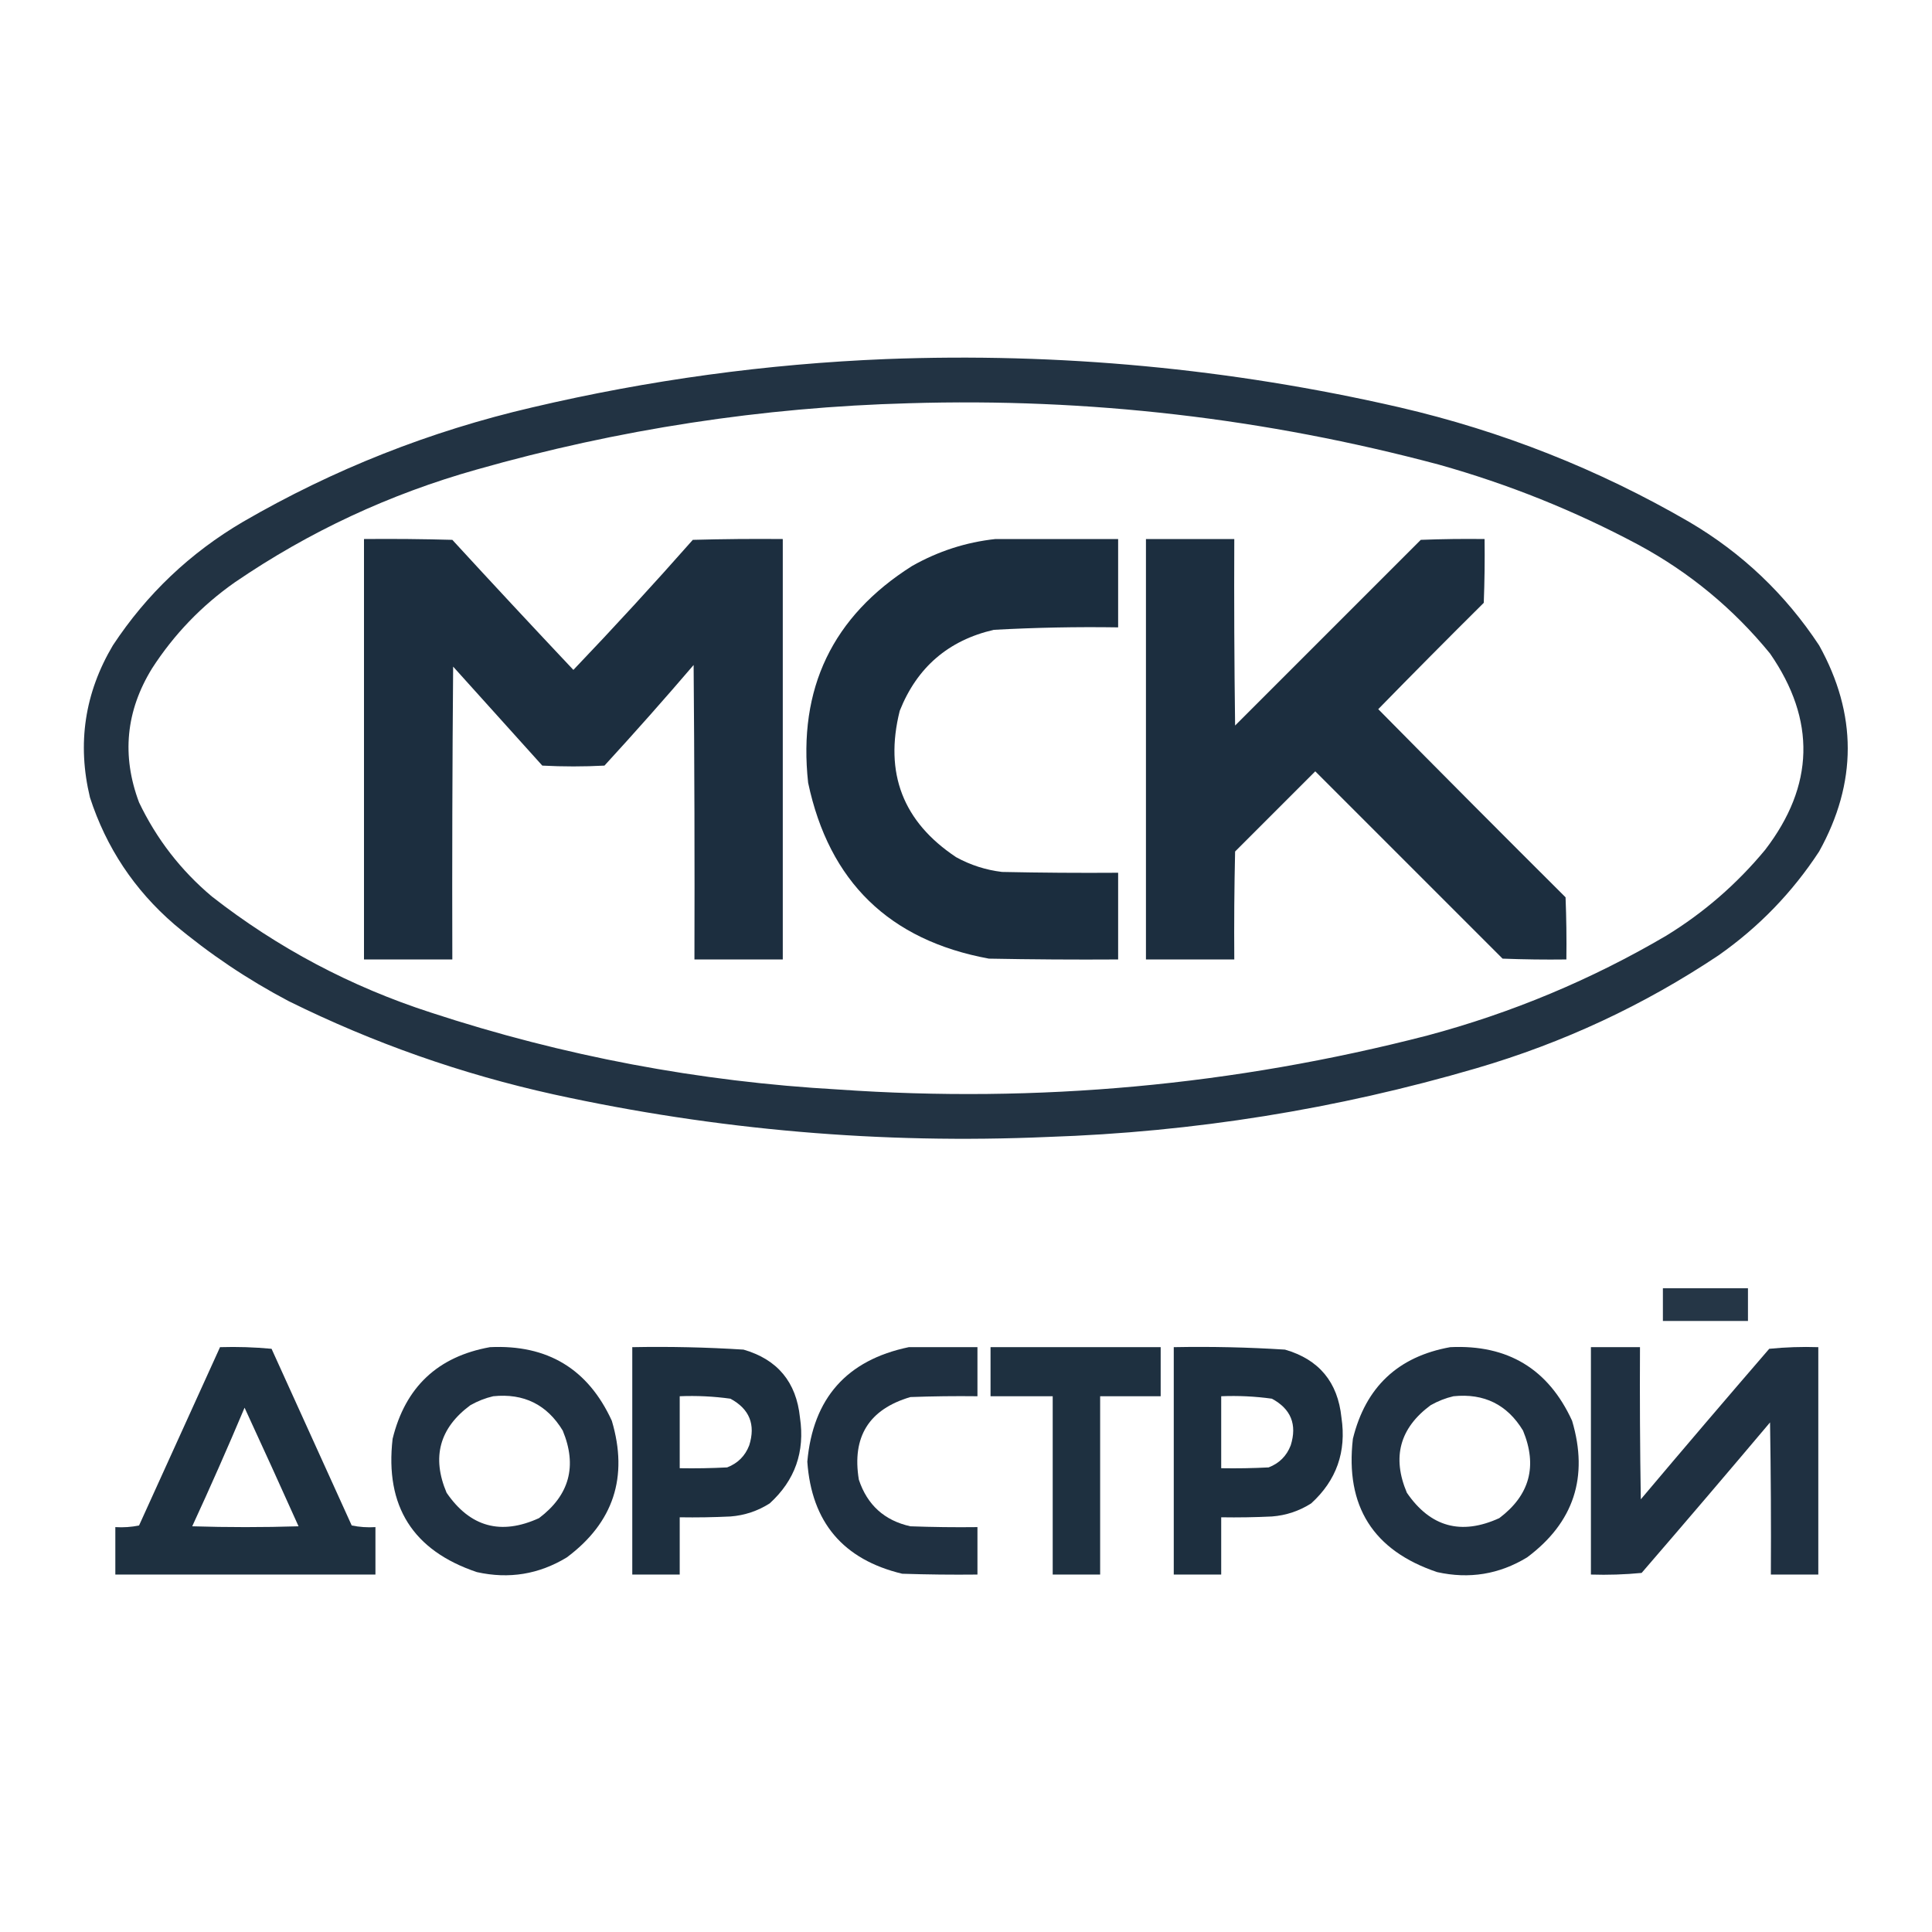
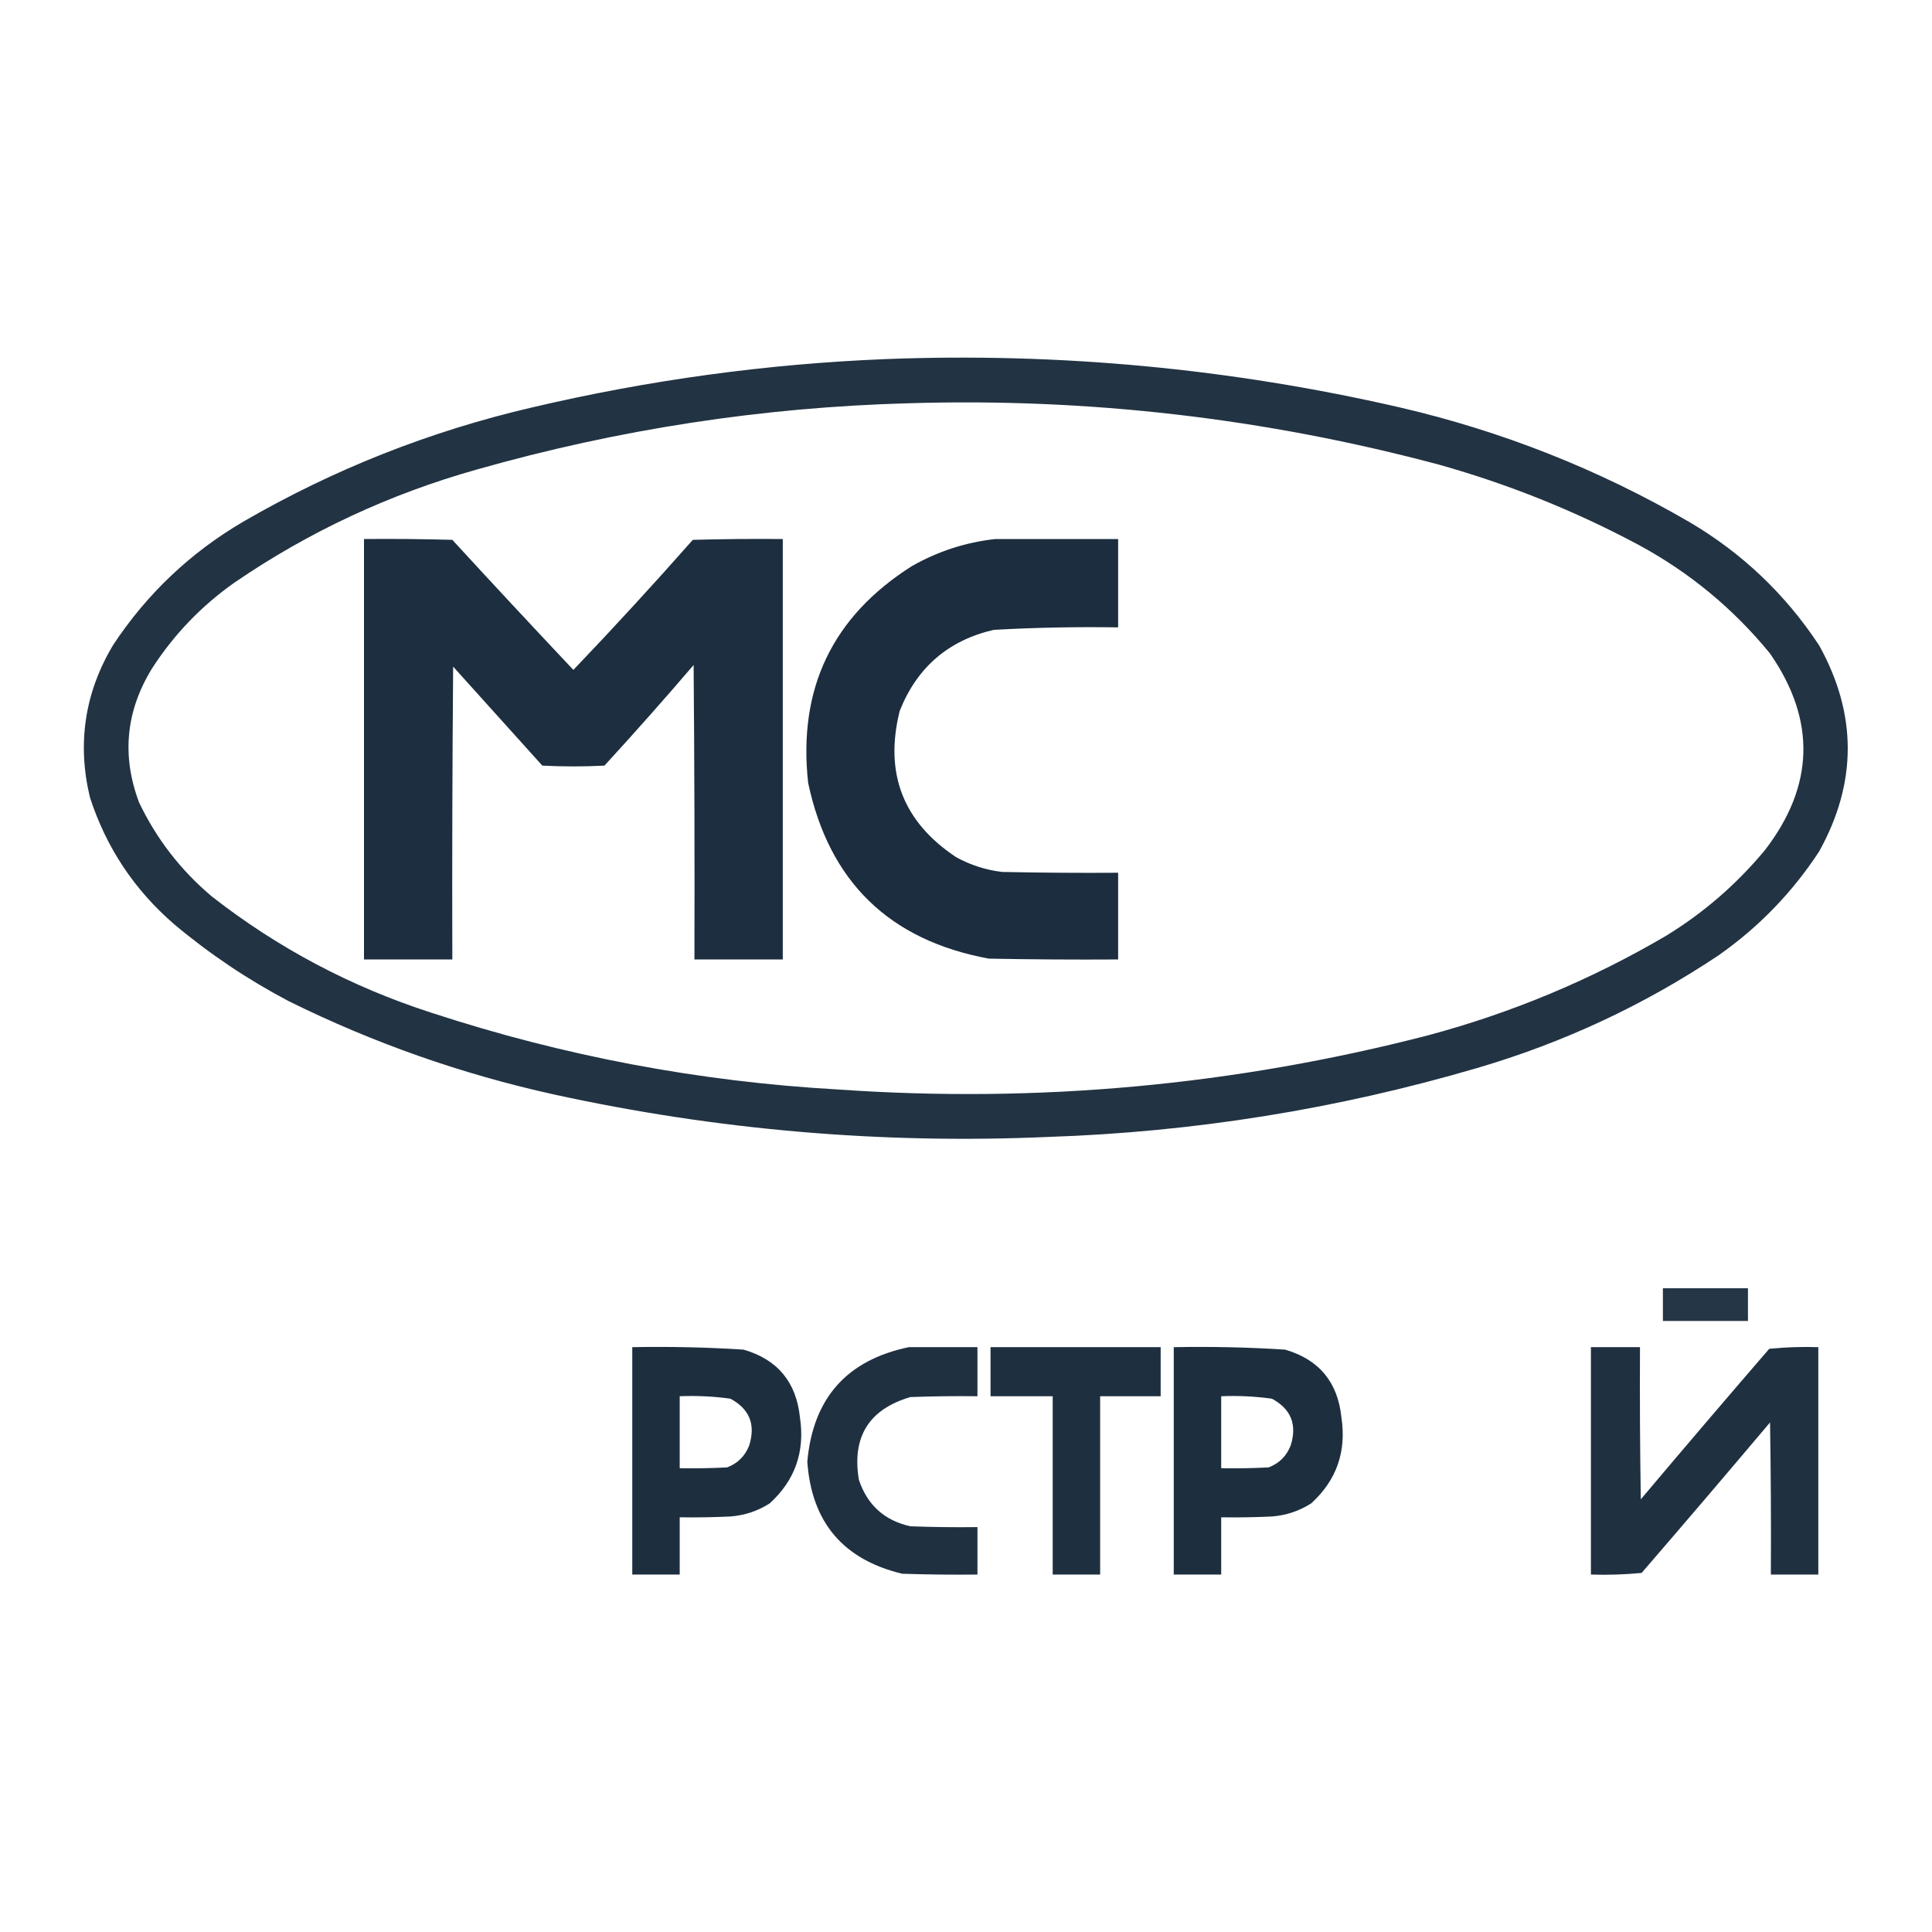
<svg xmlns="http://www.w3.org/2000/svg" version="1.1" width="1181px" height="1181px" style="shape-rendering:geometricPrecision; text-rendering:geometricPrecision; image-rendering:optimizeQuality; fill-rule:evenodd; clip-rule:evenodd">
  <g>
    <path style="opacity:0.96" fill="#192b3c" d="M 541.5,219.5 C 647.504,215.425 752.171,225.258 855.5,249C 918.114,263.531 977.114,286.864 1032.5,319C 1064.81,337.98 1091.31,363.147 1112,394.5C 1135.33,436.5 1135.33,478.5 1112,520.5C 1095.59,545.581 1075.09,566.747 1050.5,584C 1004.84,614.49 955.509,637.49 902.5,653C 816.963,678.034 729.63,692.034 640.5,695C 538.682,699.441 438.015,690.774 338.5,669C 282.147,656.55 228.147,637.55 176.5,612C 151.442,598.812 128.109,583.145 106.5,565C 82.118,543.953 64.951,518.12 55,487.5C 47.08,454.606 51.747,423.606 69,394.5C 89.685,363.147 116.185,337.98 148.5,319C 203.886,286.864 262.886,263.531 325.5,249C 396.705,232.279 468.705,222.446 541.5,219.5 Z M 555.5,246.5 C 665.373,243.171 773.373,255.671 879.5,284C 921.983,295.912 962.65,312.245 1001.5,333C 1032.72,349.859 1059.55,372.026 1082,399.5C 1110.15,440.215 1109.15,480.215 1079,519.5C 1061.7,540.384 1041.54,557.884 1018.5,572C 972.68,598.903 924.013,619.236 872.5,633C 754.321,663.501 634.321,674.501 512.5,666C 427.418,661.209 344.418,645.543 263.5,619C 214.428,603.137 169.761,579.47 129.5,548C 110.521,532.024 95.688,512.857 85,490.5C 74.265,461.893 76.932,434.559 93,408.5C 106.413,387.753 123.246,370.253 143.5,356C 188.896,324.974 238.23,301.974 291.5,287C 377.93,262.44 465.93,248.94 555.5,246.5 Z" />
  </g>
  <g>
    <path style="opacity:0.983" fill="#192b3c" d="M 222.5,329.5 C 240.503,329.333 258.503,329.5 276.5,330C 301.011,356.677 325.678,383.177 350.5,409.5C 375.358,383.476 399.691,356.976 423.5,330C 441.83,329.5 460.164,329.333 478.5,329.5C 478.5,415.167 478.5,500.833 478.5,586.5C 460.5,586.5 442.5,586.5 424.5,586.5C 424.667,526.499 424.5,466.499 424,406.5C 406.205,427.297 388.038,447.797 369.5,468C 356.833,468.667 344.167,468.667 331.5,468C 313.333,447.833 295.167,427.667 277,407.5C 276.5,467.166 276.333,526.832 276.5,586.5C 258.5,586.5 240.5,586.5 222.5,586.5C 222.5,500.833 222.5,415.167 222.5,329.5 Z" />
  </g>
  <g>
    <path style="opacity:0.985" fill="#192b3c" d="M 608.5,329.5 C 633.5,329.5 658.5,329.5 683.5,329.5C 683.5,347.5 683.5,365.5 683.5,383.5C 658.142,383.113 632.809,383.613 607.5,385C 579.741,391.42 560.574,407.92 550,434.5C 540.46,472.568 551.96,502.401 584.5,524C 593.251,528.806 602.584,531.806 612.5,533C 636.164,533.5 659.831,533.667 683.5,533.5C 683.5,551.167 683.5,568.833 683.5,586.5C 657.165,586.667 630.831,586.5 604.5,586C 543.637,574.803 506.803,538.969 494,478.5C 487.703,420.934 508.87,376.767 557.5,346C 573.486,336.948 590.486,331.448 608.5,329.5 Z" />
  </g>
  <g>
-     <path style="opacity:0.981" fill="#192b3c" d="M 700.5,329.5 C 718.5,329.5 736.5,329.5 754.5,329.5C 754.333,367.501 754.5,405.501 755,443.5C 792.833,405.667 830.667,367.833 868.5,330C 881.496,329.5 894.496,329.333 907.5,329.5C 907.667,342.504 907.5,355.504 907,368.5C 885.319,390.014 863.819,411.68 842.5,433.5C 880.486,471.986 918.653,510.32 957,548.5C 957.5,561.162 957.667,573.829 957.5,586.5C 944.496,586.667 931.496,586.5 918.5,586C 880.333,547.833 842.167,509.667 804,471.5C 787.667,487.833 771.333,504.167 755,520.5C 754.5,542.497 754.333,564.497 754.5,586.5C 736.5,586.5 718.5,586.5 700.5,586.5C 700.5,500.833 700.5,415.167 700.5,329.5 Z" />
-   </g>
+     </g>
  <g>
    <path style="opacity:0.944" fill="#192b3c" d="M 1016.5,787.5 C 1033.83,787.5 1051.17,787.5 1068.5,787.5C 1068.5,794.167 1068.5,800.833 1068.5,807.5C 1051.17,807.5 1033.83,807.5 1016.5,807.5C 1016.5,800.833 1016.5,794.167 1016.5,787.5 Z" />
  </g>
  <g>
-     <path style="opacity:0.975" fill="#192b3c" d="M 134.5,823.5 C 145.082,823.18 155.582,823.513 166,824.5C 182.333,860.5 198.667,896.5 215,932.5C 219.737,933.469 224.57,933.803 229.5,933.5C 229.5,943.167 229.5,952.833 229.5,962.5C 176.5,962.5 123.5,962.5 70.5,962.5C 70.5,952.833 70.5,943.167 70.5,933.5C 75.43,933.803 80.263,933.469 85,932.5C 101.512,896.145 118.012,859.812 134.5,823.5 Z M 149.5,860.5 C 160.596,884.532 171.596,908.699 182.5,933C 160.833,933.667 139.167,933.667 117.5,933C 128.582,909.003 139.249,884.837 149.5,860.5 Z" />
-   </g>
+     </g>
  <g>
-     <path style="opacity:0.967" fill="#192b3c" d="M 299.5,823.5 C 334.647,821.809 359.481,836.809 374,868.5C 384.209,902.873 375.042,930.706 346.5,952C 329.448,962.372 311.114,965.372 291.5,961C 252.393,947.86 235.226,920.694 240,879.5C 247.768,847.896 267.601,829.229 299.5,823.5 Z M 301.5,853.5 C 320.186,851.594 334.353,858.594 344,874.5C 352.941,896.148 348.108,913.982 329.5,928C 306.215,938.639 287.381,933.472 273,912.5C 263.804,890.797 268.637,872.964 287.5,859C 292.017,856.445 296.684,854.612 301.5,853.5 Z" />
-   </g>
+     </g>
  <g>
    <path style="opacity:0.977" fill="#192b3c" d="M 386.5,823.5 C 409.206,823.065 431.872,823.565 454.5,825C 475.271,831.002 486.771,844.835 489,866.5C 492.138,887.425 485.972,904.925 470.5,919C 463.162,923.668 455.162,926.335 446.5,927C 436.172,927.5 425.839,927.666 415.5,927.5C 415.5,939.167 415.5,950.833 415.5,962.5C 405.833,962.5 396.167,962.5 386.5,962.5C 386.5,916.167 386.5,869.833 386.5,823.5 Z M 415.5,853.5 C 425.912,853.074 436.246,853.574 446.5,855C 458.153,861.283 461.986,870.783 458,883.5C 455.5,890 451,894.5 444.5,897C 434.839,897.5 425.172,897.666 415.5,897.5C 415.5,882.833 415.5,868.167 415.5,853.5 Z" />
  </g>
  <g>
    <path style="opacity:0.97" fill="#192b3c" d="M 555.5,823.5 C 569.5,823.5 583.5,823.5 597.5,823.5C 597.5,833.5 597.5,843.5 597.5,853.5C 583.829,853.333 570.163,853.5 556.5,854C 531.175,861.467 520.675,878.301 525,904.5C 530.139,919.974 540.639,929.474 556.5,933C 570.163,933.5 583.829,933.667 597.5,933.5C 597.5,943.167 597.5,952.833 597.5,962.5C 582.163,962.667 566.83,962.5 551.5,962C 515.424,953.349 496.09,930.516 493.5,893.5C 496.936,854.739 517.603,831.406 555.5,823.5 Z" />
  </g>
  <g>
    <path style="opacity:0.974" fill="#192b3c" d="M 605.5,823.5 C 640.167,823.5 674.833,823.5 709.5,823.5C 709.5,833.5 709.5,843.5 709.5,853.5C 697.167,853.5 684.833,853.5 672.5,853.5C 672.5,889.833 672.5,926.167 672.5,962.5C 662.833,962.5 653.167,962.5 643.5,962.5C 643.5,926.167 643.5,889.833 643.5,853.5C 630.833,853.5 618.167,853.5 605.5,853.5C 605.5,843.5 605.5,833.5 605.5,823.5 Z" />
  </g>
  <g>
    <path style="opacity:0.977" fill="#192b3c" d="M 717.5,823.5 C 740.206,823.065 762.872,823.565 785.5,825C 806.271,831.002 817.771,844.835 820,866.5C 823.138,887.425 816.972,904.925 801.5,919C 794.162,923.668 786.162,926.335 777.5,927C 767.172,927.5 756.839,927.666 746.5,927.5C 746.5,939.167 746.5,950.833 746.5,962.5C 736.833,962.5 727.167,962.5 717.5,962.5C 717.5,916.167 717.5,869.833 717.5,823.5 Z M 746.5,853.5 C 756.912,853.074 767.246,853.574 777.5,855C 789.153,861.283 792.986,870.783 789,883.5C 786.5,890 782,894.5 775.5,897C 765.839,897.5 756.172,897.666 746.5,897.5C 746.5,882.833 746.5,868.167 746.5,853.5 Z" />
  </g>
  <g>
-     <path style="opacity:0.967" fill="#192b3c" d="M 886.5,823.5 C 921.647,821.809 946.481,836.809 961,868.5C 971.209,902.873 962.042,930.706 933.5,952C 916.448,962.372 898.114,965.372 878.5,961C 839.393,947.86 822.226,920.694 827,879.5C 834.768,847.896 854.601,829.229 886.5,823.5 Z M 888.5,853.5 C 907.186,851.594 921.353,858.594 931,874.5C 939.941,896.148 935.108,913.982 916.5,928C 893.215,938.639 874.381,933.472 860,912.5C 850.804,890.797 855.637,872.964 874.5,859C 879.017,856.445 883.684,854.612 888.5,853.5 Z" />
-   </g>
+     </g>
  <g>
    <path style="opacity:0.972" fill="#192b3c" d="M 972.5,823.5 C 982.5,823.5 992.5,823.5 1002.5,823.5C 1002.33,854.502 1002.5,885.502 1003,916.5C 1028.98,885.686 1055.15,855.02 1081.5,824.5C 1091.48,823.501 1101.48,823.168 1111.5,823.5C 1111.5,869.833 1111.5,916.167 1111.5,962.5C 1101.83,962.5 1092.17,962.5 1082.5,962.5C 1082.67,931.498 1082.5,900.498 1082,869.5C 1056.02,900.314 1029.85,930.98 1003.5,961.5C 993.188,962.499 982.855,962.832 972.5,962.5C 972.5,916.167 972.5,869.833 972.5,823.5 Z" />
  </g>
</svg>